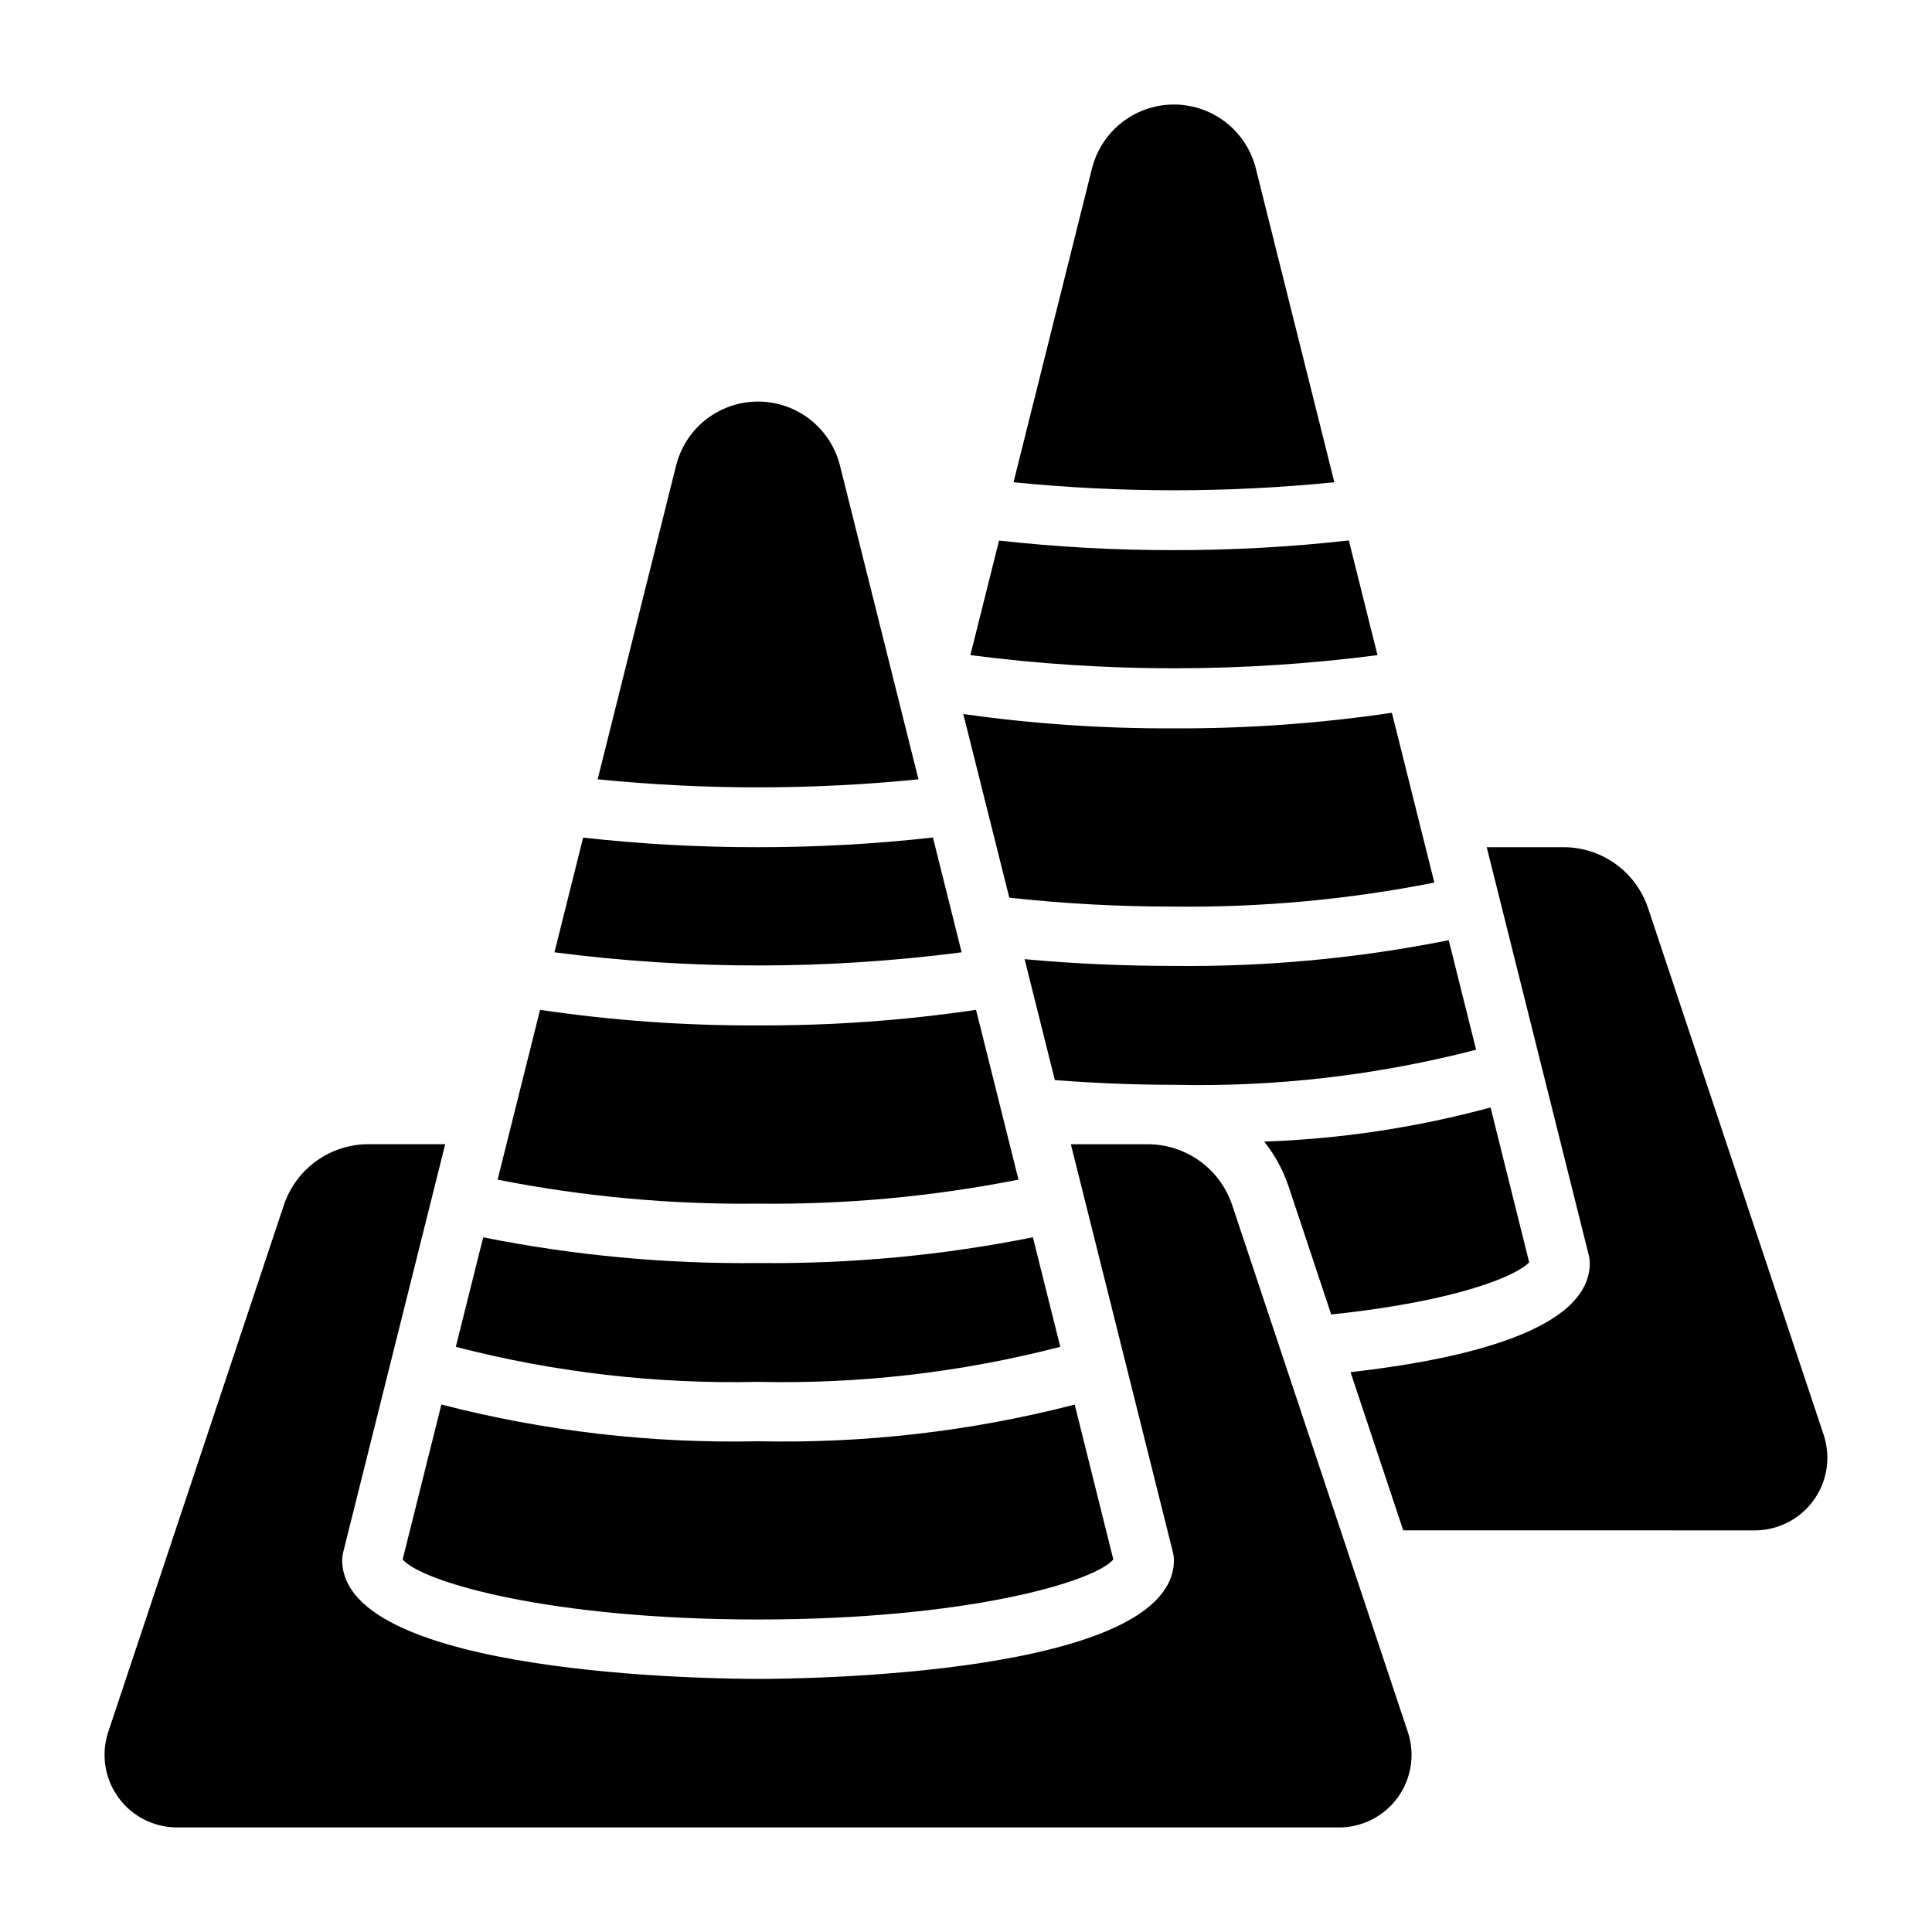
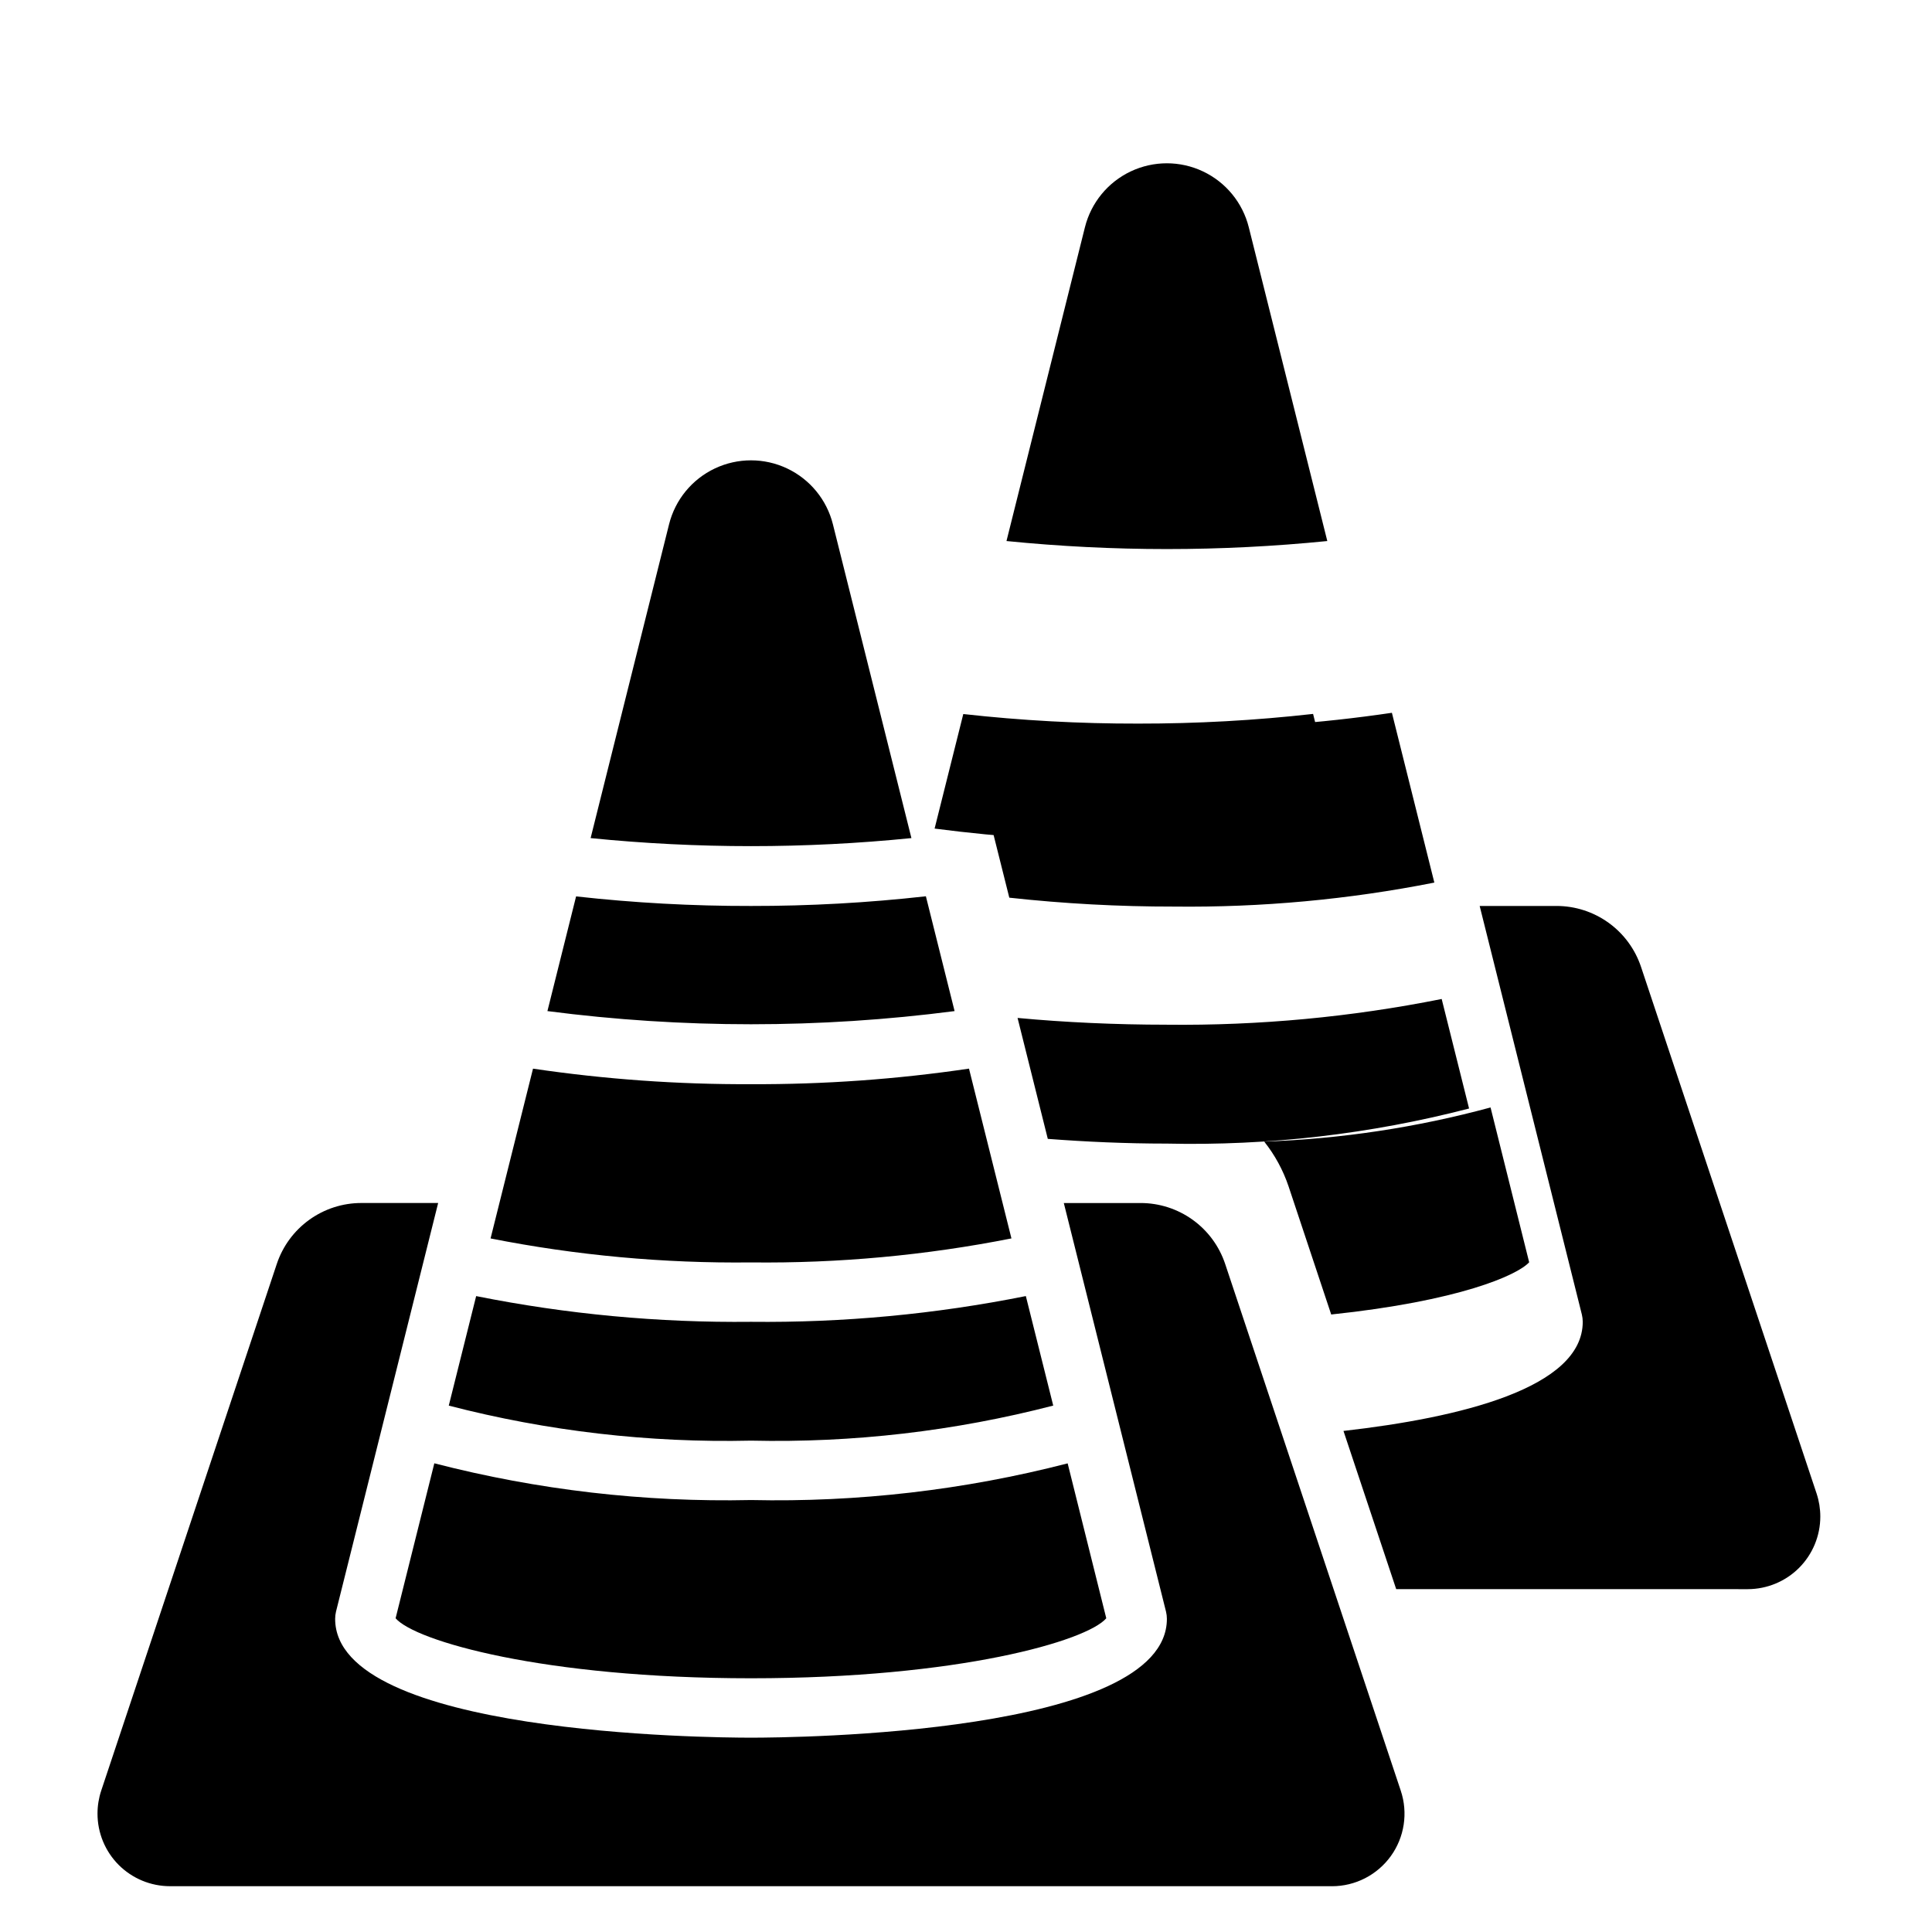
<svg xmlns="http://www.w3.org/2000/svg" fill="#000000" width="800px" height="800px" version="1.1" viewBox="144 144 512 512">
-   <path d="m485.48 458.39c-1.449-4.297-3.633-8.309-6.453-11.855 20.273-0.699 40.402-3.734 59.984-9.047l10.234 41.027c-3.148 3.457-18.648 10.281-52.461 13.84zm-86.199-125.16v-0.004c18.492 2.609 37.148 3.879 55.82 3.797 19.332 0.082 38.641-1.297 57.766-4.125l11.25 44.996c-22.723 4.496-45.852 6.625-69.016 6.359-14.574 0.016-29.137-0.773-43.625-2.359zm1.867-15.578 7.606-30.395v-0.004c15.387 1.719 30.863 2.566 46.348 2.535 15.488 0.02 30.961-0.836 46.352-2.566l7.598 30.395c-35.816 4.652-72.086 4.648-107.9-0.008zm-2.305 78.719h-0.004c-35.816 4.652-72.082 4.652-107.9 0l7.598-30.395h-0.004c15.395 1.719 30.871 2.562 46.359 2.535 15.484 0.02 30.957-0.84 46.344-2.566zm-53.949 19.371c19.332 0.082 38.641-1.297 57.766-4.125l11.25 44.996c-22.727 4.496-45.852 6.629-69.016 6.363-23.164 0.266-46.297-1.863-69.023-6.356l11.25-44.996c19.125 2.824 38.441 4.203 57.773 4.117zm-83.926 100.47c27.398 7.074 55.637 10.352 83.926 9.734 28.285 0.621 56.52-2.648 83.914-9.719l10.234 41.051c-5.133 6-39.09 15.902-94.148 15.902-55.059 0-89.023-9.887-94.188-15.902zm83.926-6.008c-27 0.617-53.957-2.504-80.098-9.281l7.258-29.023c23.977 4.797 48.391 7.082 72.84 6.816 24.449 0.266 48.859-2.019 72.832-6.824l7.258 29.023c-26.141 6.781-53.094 9.906-80.09 9.289zm110.21-78.719c-10.902 0-21.426-0.48-31.559-1.25l-8.012-32.051c12.484 1.172 25.977 1.793 39.559 1.793l-0.004 0.004c24.453 0.266 48.863-2.019 72.84-6.82l7.258 29.023v0.004c-26.137 6.777-53.086 9.906-80.082 9.297zm-21.719-242.84c1.629-6.504 6.082-11.934 12.141-14.801 6.059-2.867 13.082-2.867 19.141 0 6.059 2.867 10.516 8.297 12.141 14.801l20.809 83.156c-28.27 2.836-56.75 2.836-85.02 0zm-110.21 78.719c1.625-6.504 6.082-11.934 12.141-14.801 6.059-2.863 13.082-2.863 19.141 0 6.059 2.867 10.516 8.297 12.141 14.801l20.805 83.16c-28.266 2.844-56.75 2.844-85.016 0zm175.67 360.92h-307.93c-5.098-0.004-9.984-2.031-13.59-5.637-3.602-3.609-5.621-8.5-5.617-13.598 0-2.062 0.328-4.113 0.977-6.074l46.539-139.61c1.57-4.699 4.578-8.789 8.602-11.684 4.019-2.898 8.852-4.457 13.809-4.453h20.348l-27.07 108.29c-0.152 0.629-0.227 1.273-0.227 1.918 0 30.613 98.918 31.488 110.21 31.488 11.289 0 110.21-0.875 110.21-31.488 0-0.641-0.078-1.281-0.227-1.902l-27.09-108.3h20.359c4.957 0 9.785 1.559 13.809 4.457 4.019 2.898 7.027 6.988 8.594 11.688l46.539 139.6v0.004c1.957 5.863 0.977 12.309-2.637 17.324-3.617 5.012-9.422 7.984-15.602 7.984zm110.21-78.719-93.18-0.004-13.973-41.926c30.914-3.512 63.41-11.367 63.41-28.922-0.004-0.645-0.078-1.285-0.23-1.914l-27.086-108.29h20.348c4.957-0.004 9.789 1.555 13.812 4.453 4.023 2.898 7.031 6.988 8.602 11.691l46.539 139.6c0.645 1.965 0.973 4.019 0.973 6.086-0.004 5.094-2.031 9.977-5.629 13.582-3.602 3.602-8.484 5.629-13.578 5.641z" />
+   <path d="m485.48 458.39c-1.449-4.297-3.633-8.309-6.453-11.855 20.273-0.699 40.402-3.734 59.984-9.047l10.234 41.027c-3.148 3.457-18.648 10.281-52.461 13.84zm-86.199-125.16v-0.004c18.492 2.609 37.148 3.879 55.82 3.797 19.332 0.082 38.641-1.297 57.766-4.125l11.25 44.996c-22.723 4.496-45.852 6.625-69.016 6.359-14.574 0.016-29.137-0.773-43.625-2.359zv-0.004c15.387 1.719 30.863 2.566 46.348 2.535 15.488 0.02 30.961-0.836 46.352-2.566l7.598 30.395c-35.816 4.652-72.086 4.648-107.9-0.008zm-2.305 78.719h-0.004c-35.816 4.652-72.082 4.652-107.9 0l7.598-30.395h-0.004c15.395 1.719 30.871 2.562 46.359 2.535 15.484 0.02 30.957-0.84 46.344-2.566zm-53.949 19.371c19.332 0.082 38.641-1.297 57.766-4.125l11.25 44.996c-22.727 4.496-45.852 6.629-69.016 6.363-23.164 0.266-46.297-1.863-69.023-6.356l11.25-44.996c19.125 2.824 38.441 4.203 57.773 4.117zm-83.926 100.47c27.398 7.074 55.637 10.352 83.926 9.734 28.285 0.621 56.52-2.648 83.914-9.719l10.234 41.051c-5.133 6-39.09 15.902-94.148 15.902-55.059 0-89.023-9.887-94.188-15.902zm83.926-6.008c-27 0.617-53.957-2.504-80.098-9.281l7.258-29.023c23.977 4.797 48.391 7.082 72.84 6.816 24.449 0.266 48.859-2.019 72.832-6.824l7.258 29.023c-26.141 6.781-53.094 9.906-80.09 9.289zm110.21-78.719c-10.902 0-21.426-0.48-31.559-1.25l-8.012-32.051c12.484 1.172 25.977 1.793 39.559 1.793l-0.004 0.004c24.453 0.266 48.863-2.019 72.84-6.82l7.258 29.023v0.004c-26.137 6.777-53.086 9.906-80.082 9.297zm-21.719-242.84c1.629-6.504 6.082-11.934 12.141-14.801 6.059-2.867 13.082-2.867 19.141 0 6.059 2.867 10.516 8.297 12.141 14.801l20.809 83.156c-28.27 2.836-56.75 2.836-85.02 0zm-110.21 78.719c1.625-6.504 6.082-11.934 12.141-14.801 6.059-2.863 13.082-2.863 19.141 0 6.059 2.867 10.516 8.297 12.141 14.801l20.805 83.16c-28.266 2.844-56.75 2.844-85.016 0zm175.67 360.92h-307.93c-5.098-0.004-9.984-2.031-13.59-5.637-3.602-3.609-5.621-8.5-5.617-13.598 0-2.062 0.328-4.113 0.977-6.074l46.539-139.61c1.57-4.699 4.578-8.789 8.602-11.684 4.019-2.898 8.852-4.457 13.809-4.453h20.348l-27.07 108.29c-0.152 0.629-0.227 1.273-0.227 1.918 0 30.613 98.918 31.488 110.21 31.488 11.289 0 110.21-0.875 110.21-31.488 0-0.641-0.078-1.281-0.227-1.902l-27.09-108.3h20.359c4.957 0 9.785 1.559 13.809 4.457 4.019 2.898 7.027 6.988 8.594 11.688l46.539 139.6v0.004c1.957 5.863 0.977 12.309-2.637 17.324-3.617 5.012-9.422 7.984-15.602 7.984zm110.21-78.719-93.18-0.004-13.973-41.926c30.914-3.512 63.41-11.367 63.41-28.922-0.004-0.645-0.078-1.285-0.23-1.914l-27.086-108.29h20.348c4.957-0.004 9.789 1.555 13.812 4.453 4.023 2.898 7.031 6.988 8.602 11.691l46.539 139.6c0.645 1.965 0.973 4.019 0.973 6.086-0.004 5.094-2.031 9.977-5.629 13.582-3.602 3.602-8.484 5.629-13.578 5.641z" />
</svg>